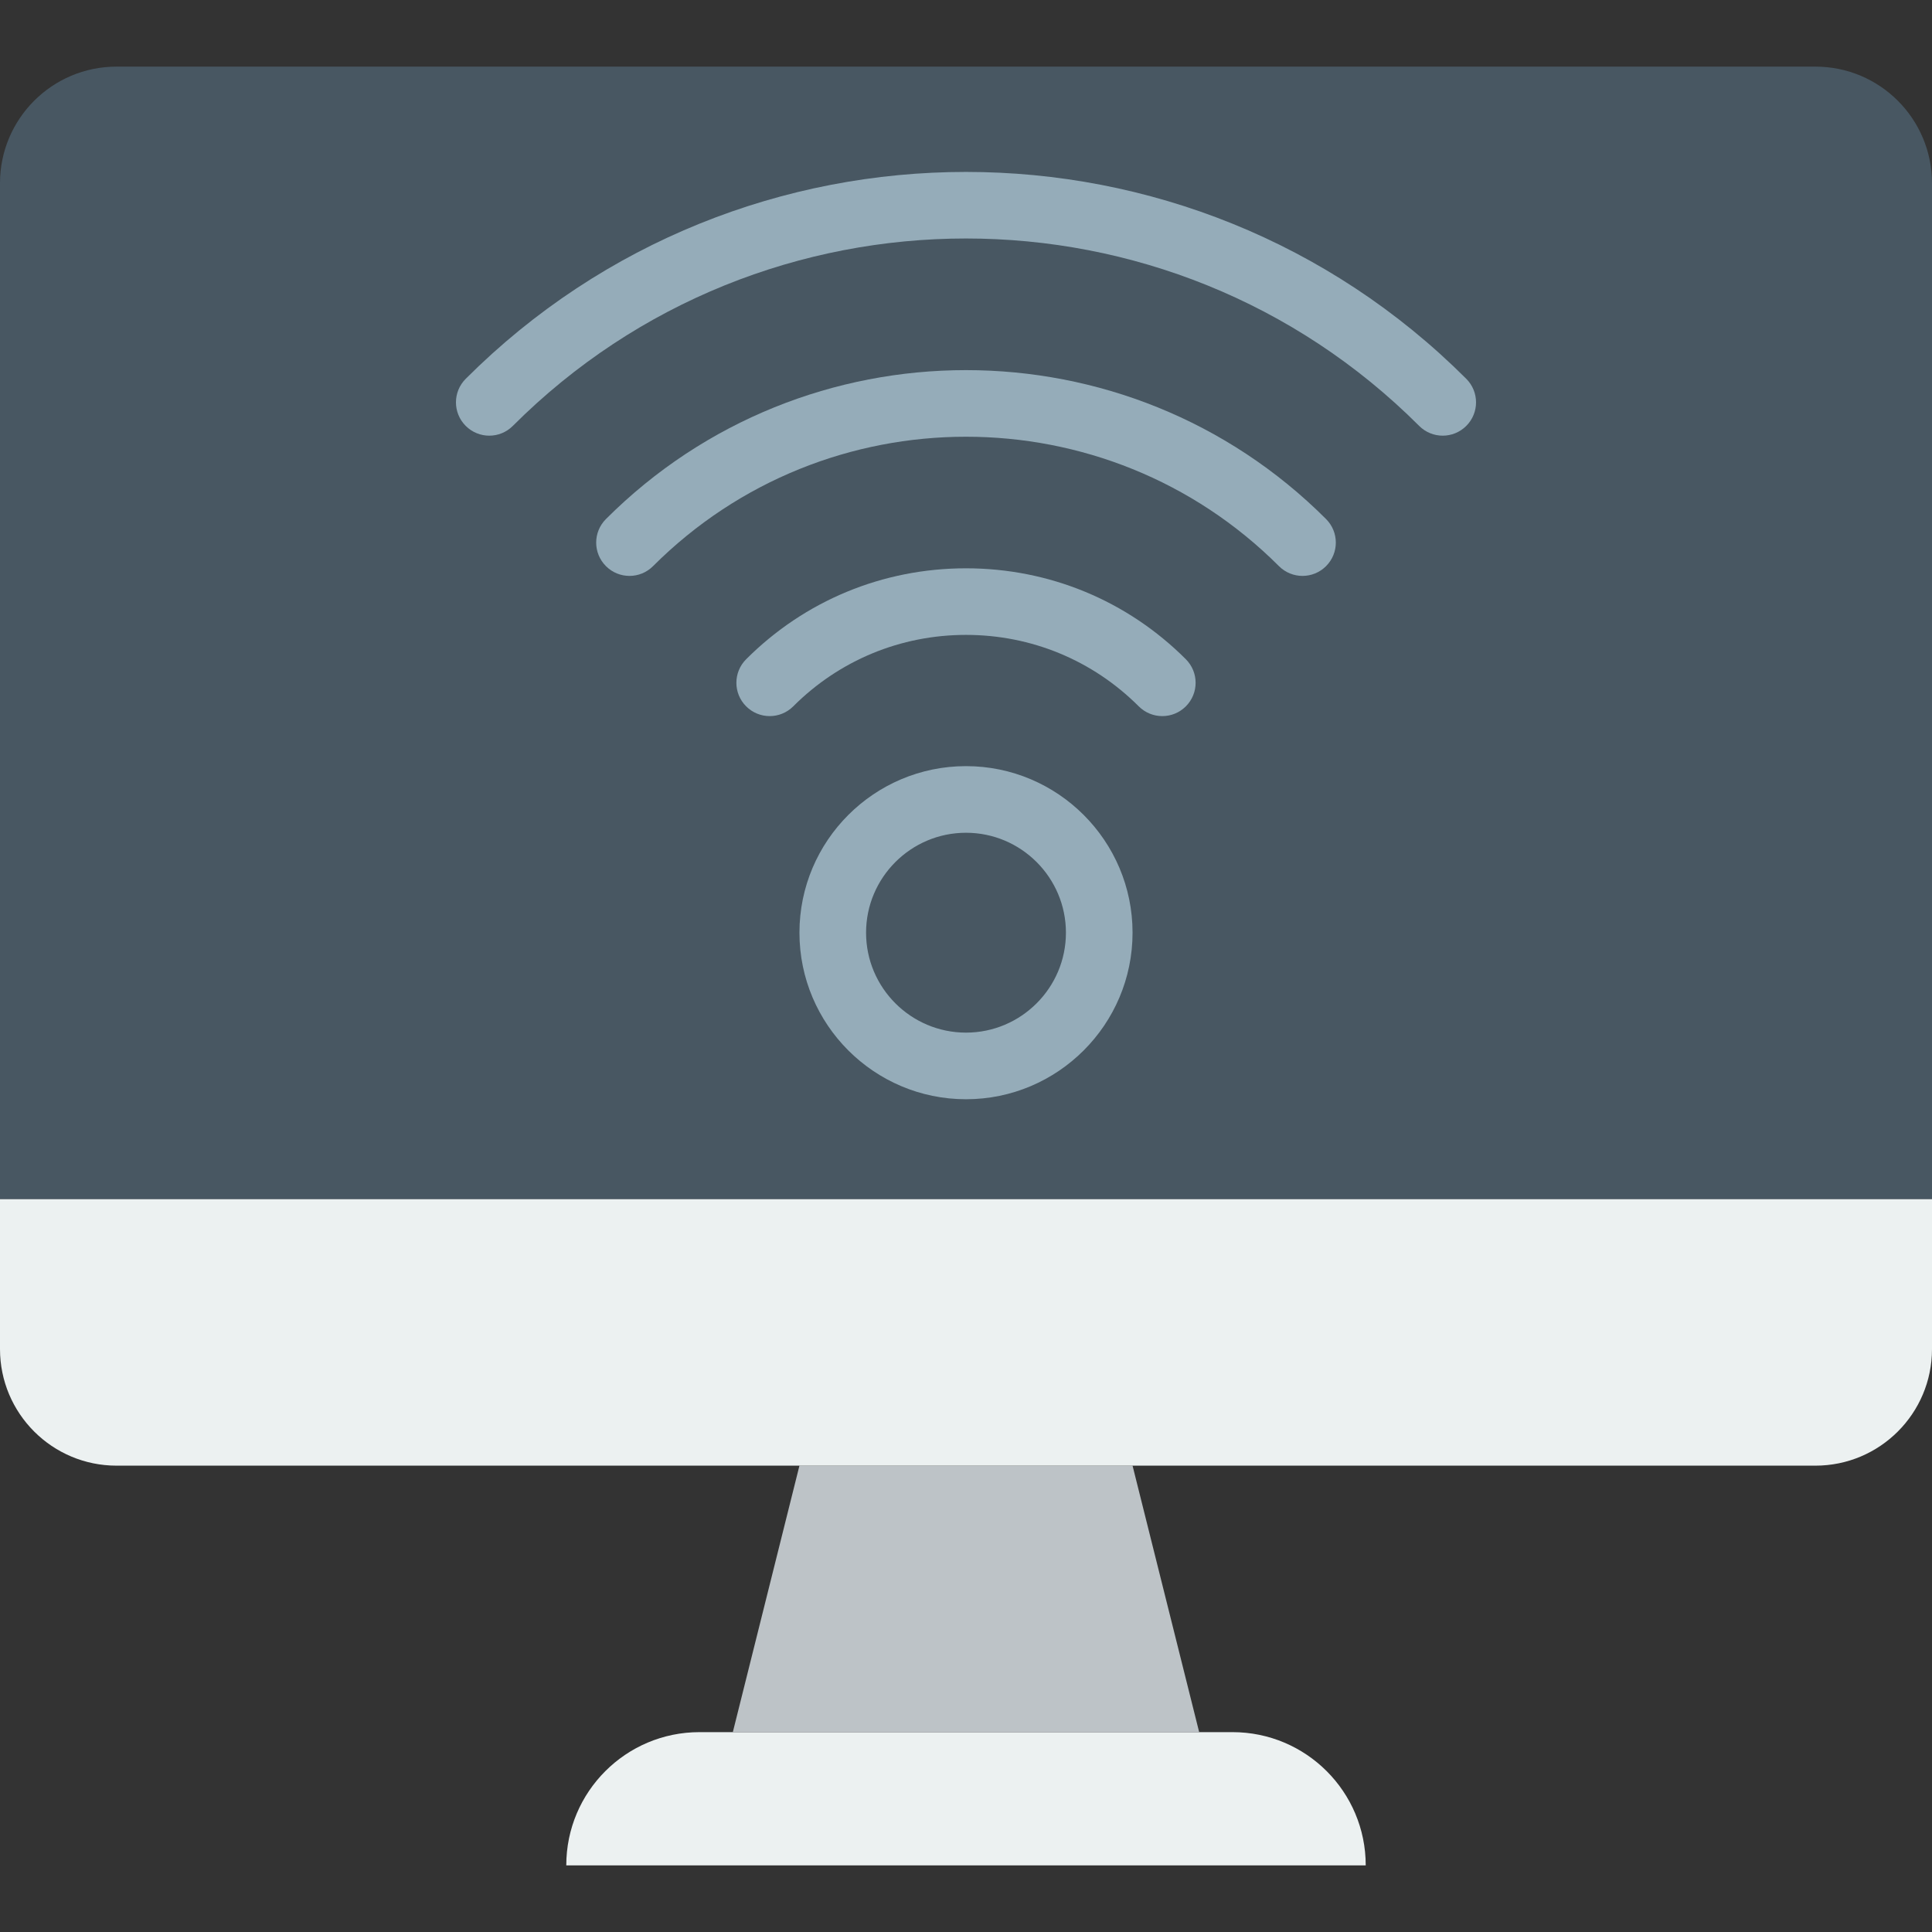
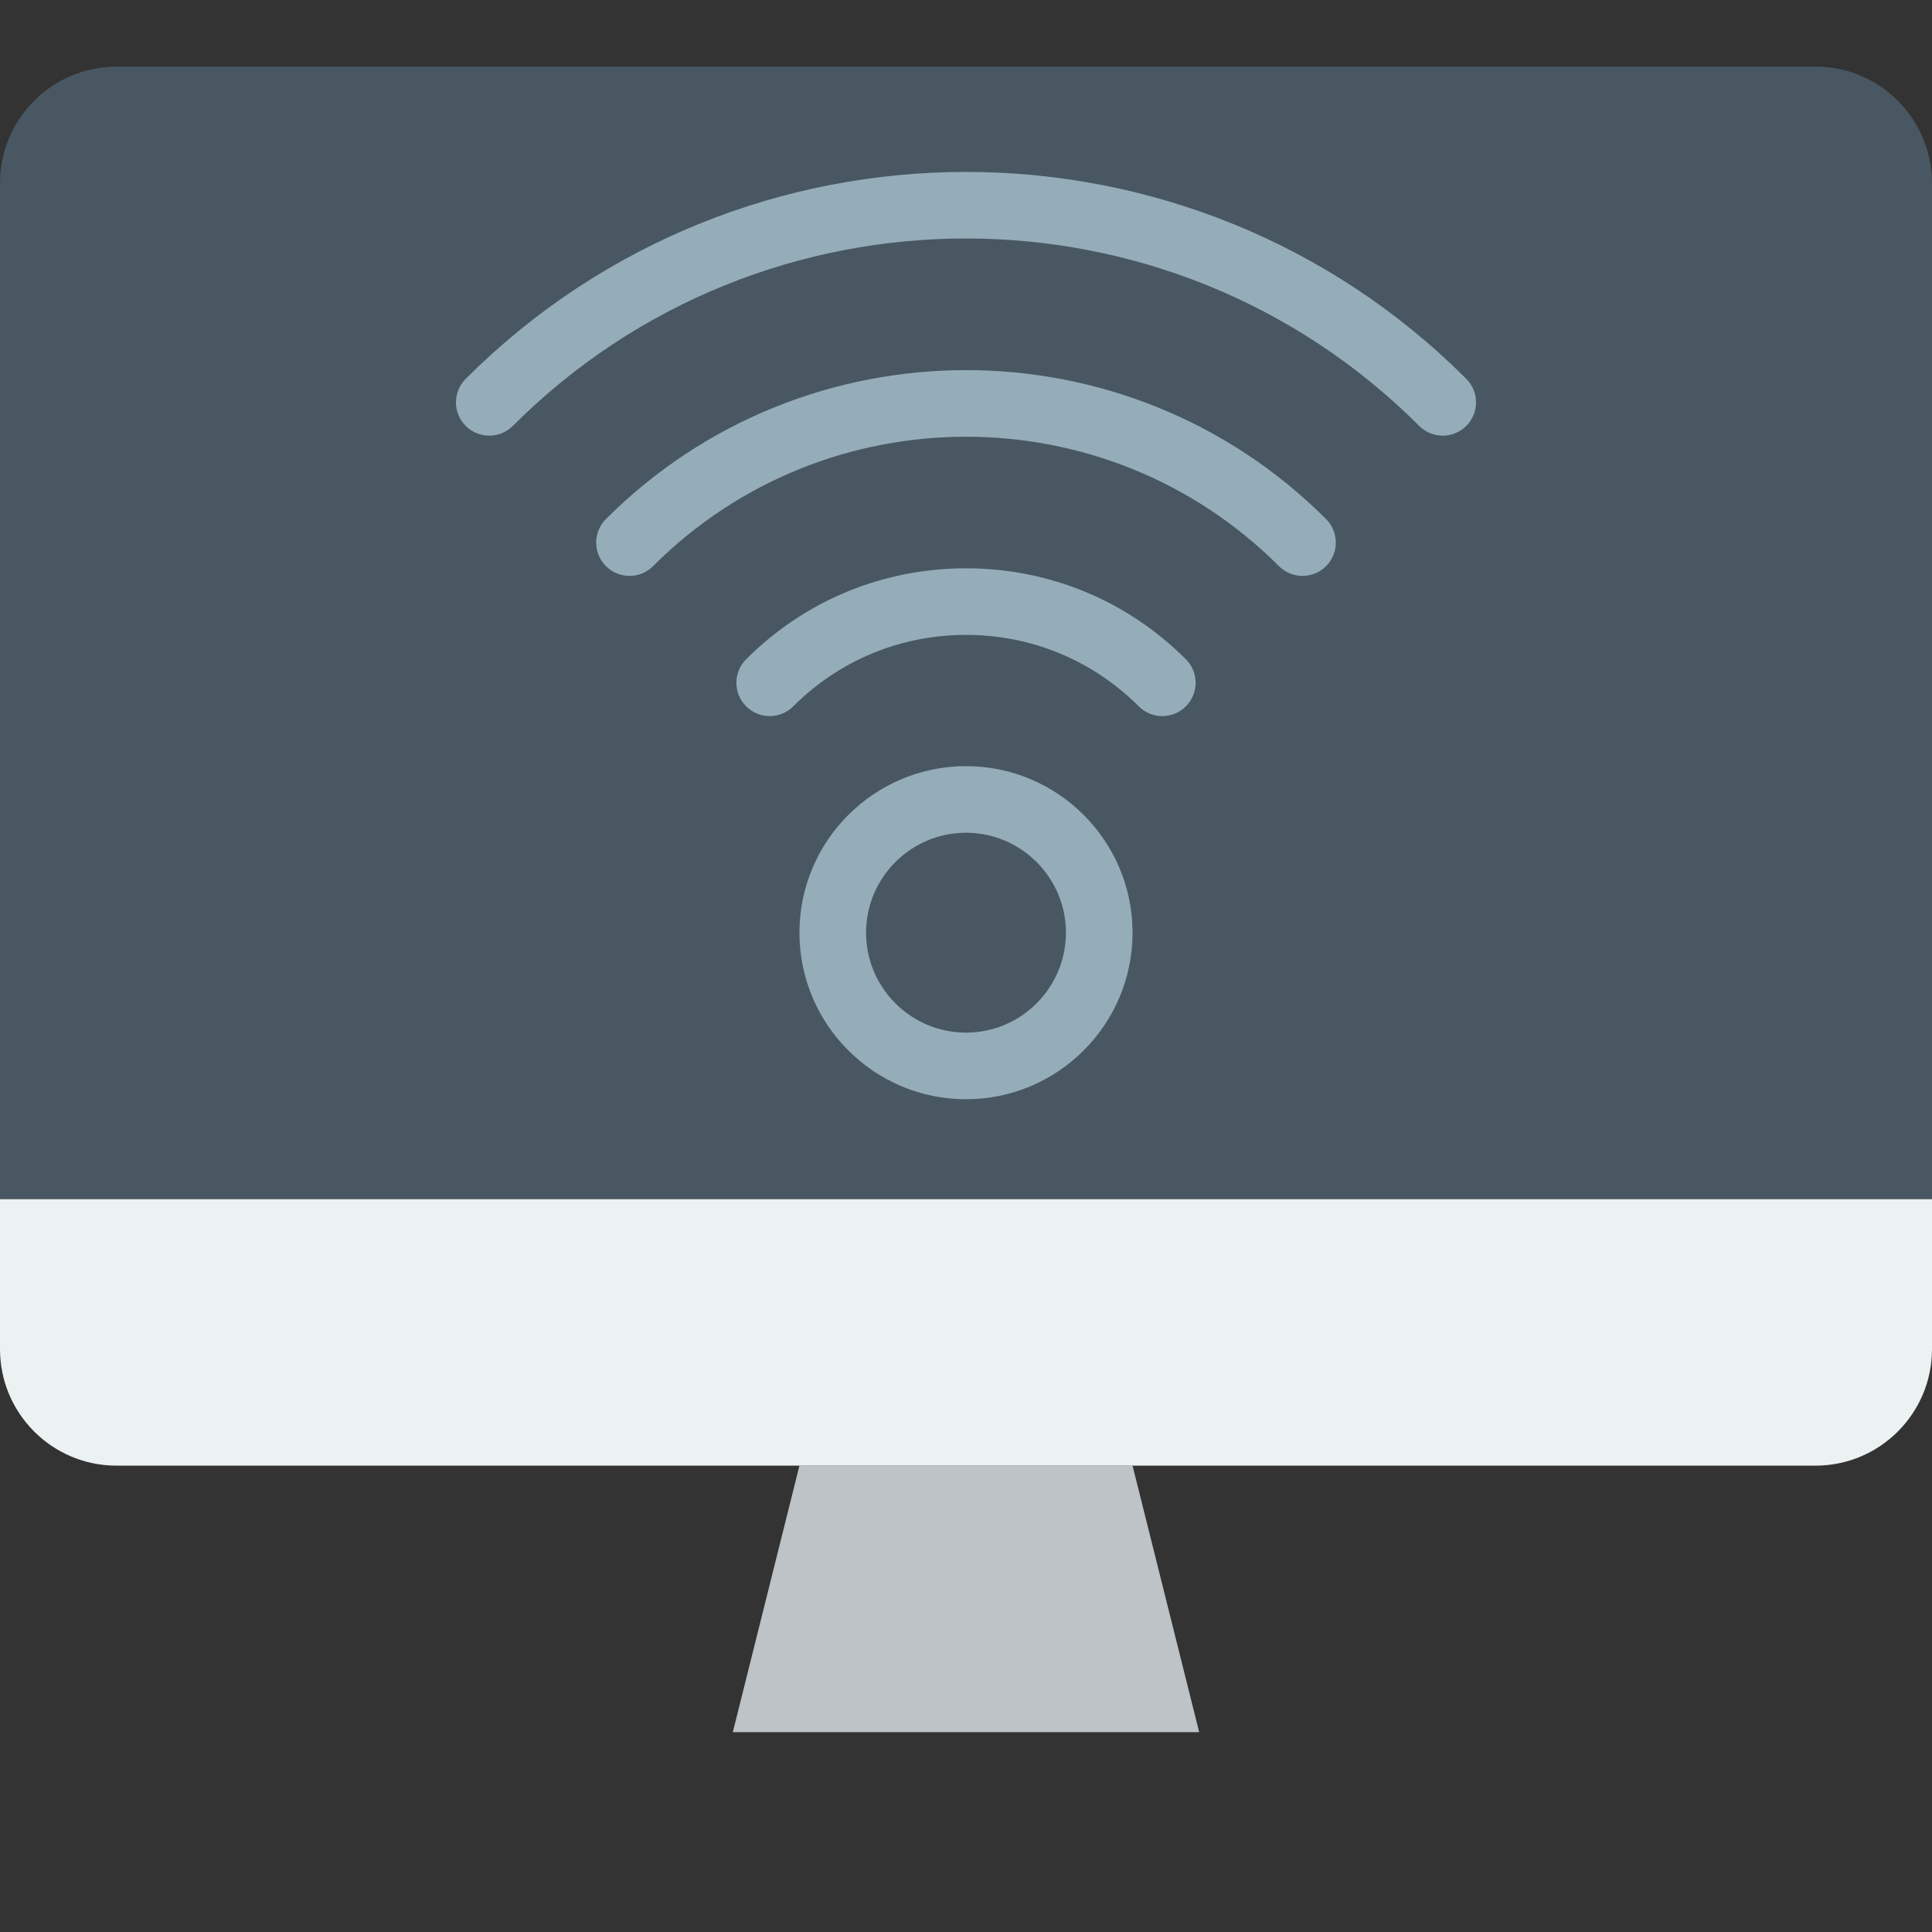
<svg xmlns="http://www.w3.org/2000/svg" height="800px" width="800px" version="1.1" id="Layer_1" viewBox="0 0 503.322 503.322" xml:space="preserve">
  <rect x="0" y="0" width="503.322" height="503.322" fill="#333333" stroke="none" />
  <g>
-     <path style="fill:#ECF1F1;" d="M355.797,485.966H147.525c0-19.17,15.542-34.712,34.712-34.712h138.847   C340.254,451.254,355.797,466.796,355.797,485.966" />
    <polygon style="fill:#BDC3C7;" points="312.407,451.254 190.915,451.254 208.271,381.831 295.051,381.831  " />
    <path style="fill:#485762;" d="M503.322,312.407H0V47.729c0-16.775,13.598-30.373,30.373-30.373h442.576   c16.775,0,30.373,13.598,30.373,30.373V312.407z" />
    <path style="fill:#ECF1F1;" d="M472.949,381.831H30.373C13.598,381.831,0,368.232,0,351.458v-39.051h503.322v39.051   C503.322,368.232,489.724,381.831,472.949,381.831" />
    <g>
      <path style="fill:#95ACB9;" d="M375.856,113.5c-2.222,0-4.443-0.85-6.135-2.543c-65.102-65.102-171.017-65.102-236.119,0    c-3.393,3.393-8.878,3.393-12.271,0c-3.393-3.393-3.393-8.878,0-12.271c71.862-71.862,188.798-71.862,260.66,0    c3.393,3.393,3.393,8.878,0,12.271C380.299,112.65,378.077,113.5,375.856,113.5" />
      <path style="fill:#95ACB9;" d="M339.326,150.034c-2.222,0-4.443-0.85-6.135-2.543c-44.961-44.952-118.098-44.952-163.059,0    c-3.393,3.393-8.886,3.393-12.271,0c-3.393-3.393-3.393-8.878,0-12.271c51.721-51.729,135.88-51.729,187.6,0    c3.393,3.393,3.393,8.878,0,12.271C343.769,149.184,341.547,150.034,339.326,150.034" />
      <path style="fill:#95ACB9;" d="M200.521,186.559c-2.222,0-4.443-0.85-6.135-2.543c-3.393-3.393-3.393-8.878,0-12.271    c15.273-15.282,35.614-23.691,57.275-23.691s42.001,8.409,57.275,23.691c3.393,3.393,3.393,8.878,0,12.271    c-3.384,3.393-8.878,3.393-12.271,0c-12.002-12.002-27.986-18.614-45.004-18.614s-33.002,6.613-45.004,18.614    C204.964,185.708,202.742,186.559,200.521,186.559" />
      <path style="fill:#95ACB9;" d="M251.661,216.949c-14.353,0-26.034,11.681-26.034,26.034s11.681,26.034,26.034,26.034    c14.353,0,26.034-11.681,26.034-26.034S266.014,216.949,251.661,216.949 M251.661,286.373c-23.925,0-43.39-19.465-43.39-43.39    s19.465-43.39,43.39-43.39s43.39,19.465,43.39,43.39S275.586,286.373,251.661,286.373" />
    </g>
  </g>
</svg>